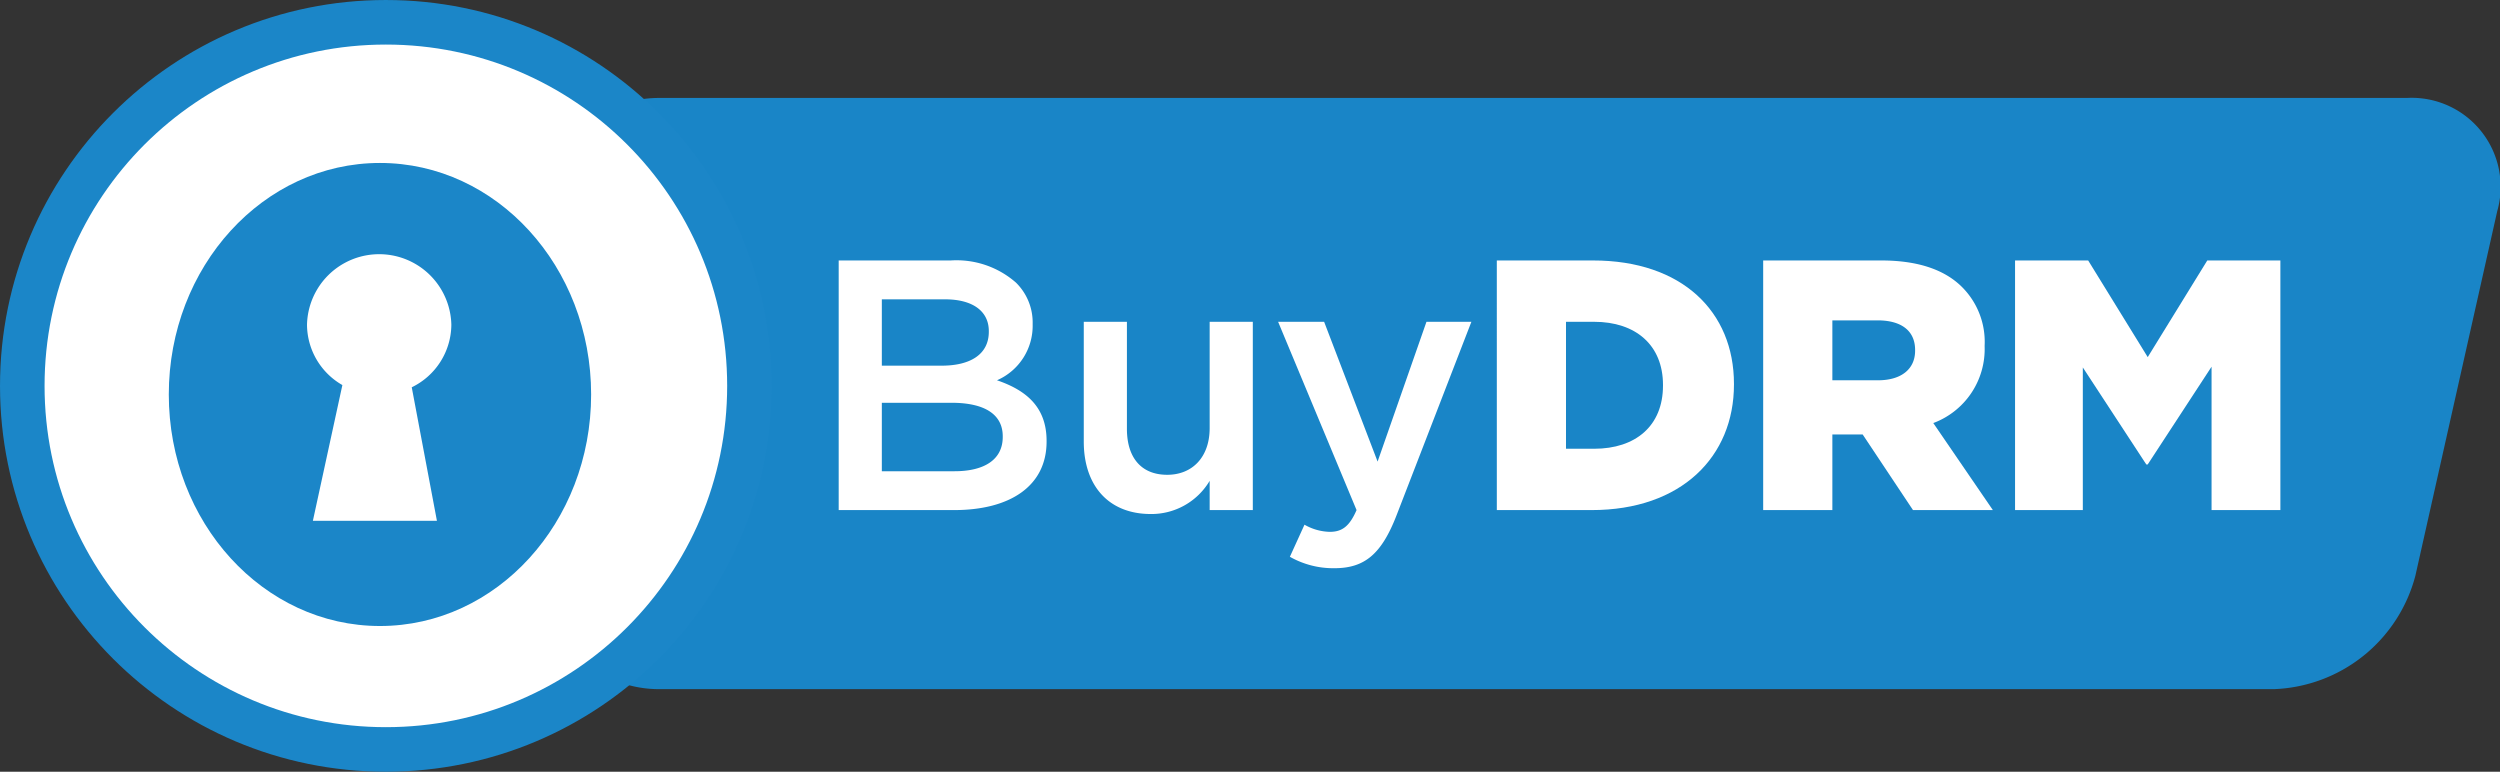
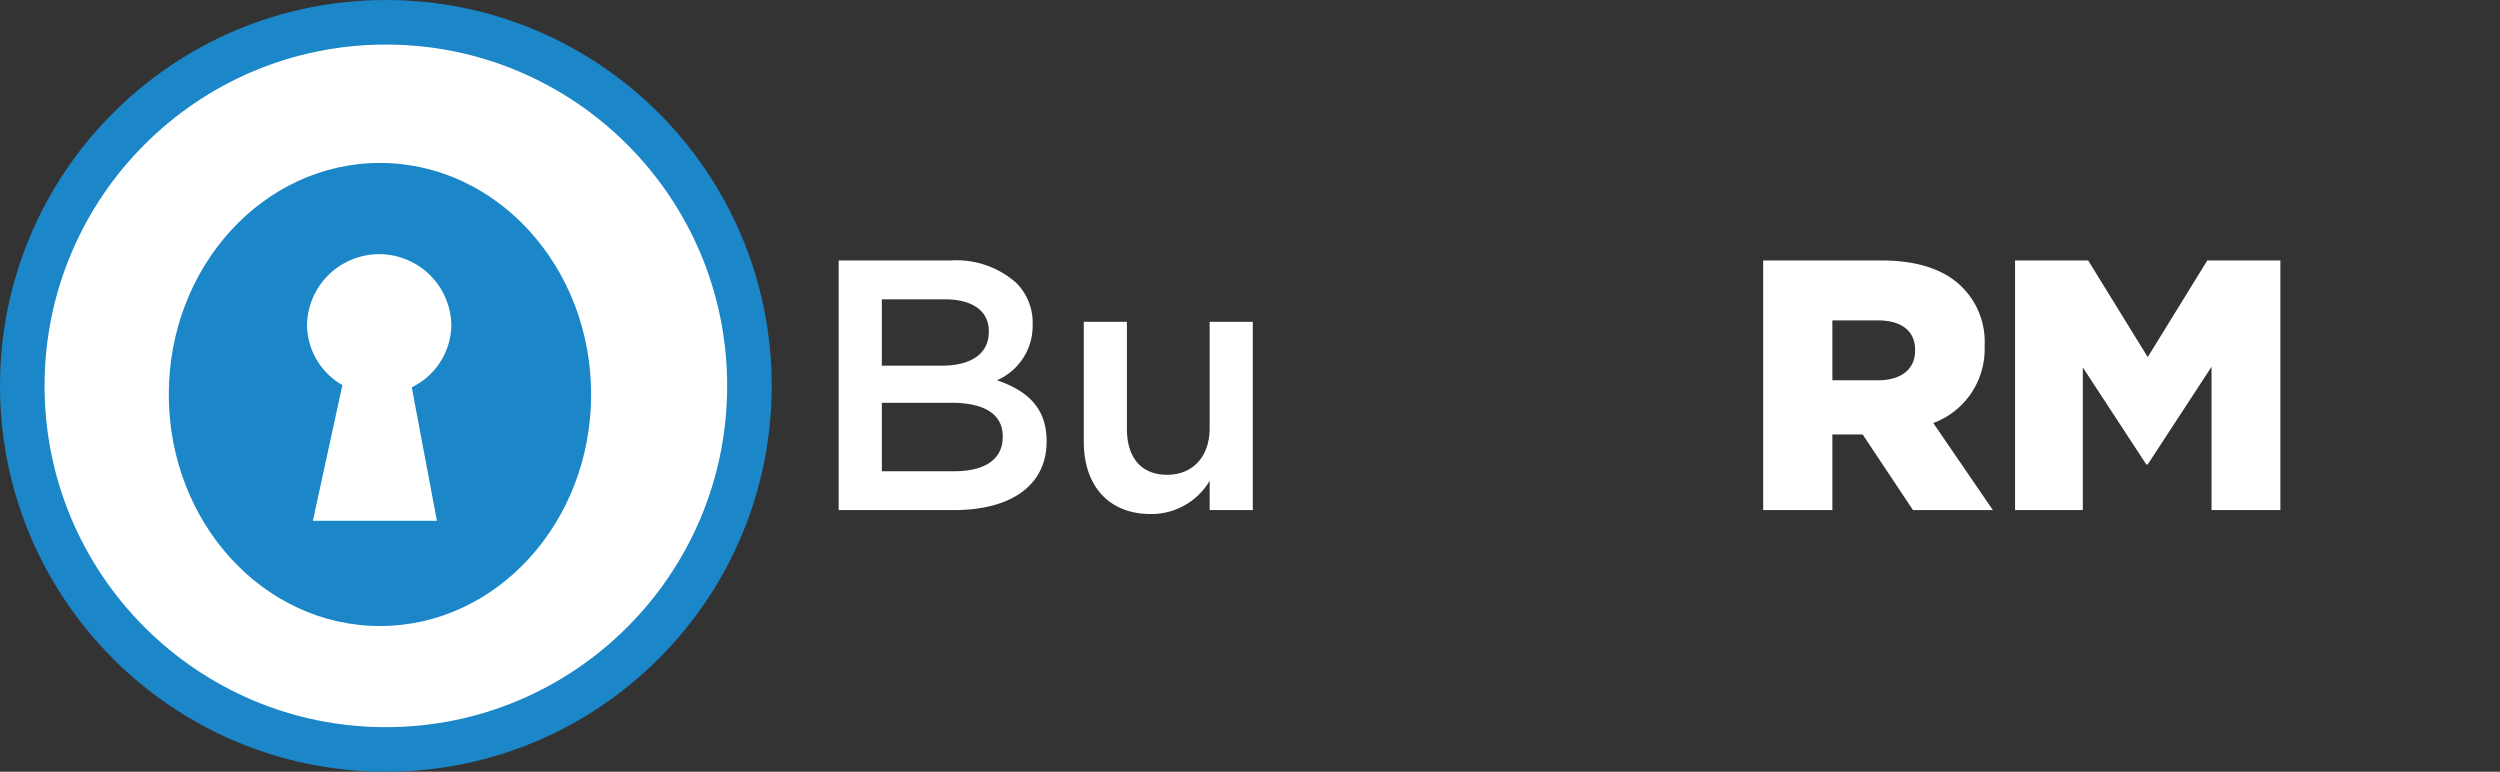
<svg xmlns="http://www.w3.org/2000/svg" width="189.71" height="58.561" viewBox="0 0 189.71 58.561">
  <rect x="0" y="0" width="189.71" height="58.561" fill="#333333" stroke="none" />
  <defs>
    <style>.a{fill:#1985c7;}.b,.c{fill:#fff;}.b{stroke:#1b86c8;stroke-miterlimit:10;stroke-width:3.381px;}.d{fill:#1b86c8;}</style>
  </defs>
-   <path class="a" d="M41.18,16.233a8.826,8.826,0,0,1,8.8-8.8H182.629a6.752,6.752,0,0,1,6.872,8.587l-6.217,27.688a11.54,11.54,0,0,1-10.728,8.587H49.98a8.826,8.826,0,0,1-8.8-8.8Z" />
  <circle class="b" cx="29.281" cy="29.281" r="27.59" />
  <path class="c" d="M63.643,19.765H72.14a6.836,6.836,0,0,1,4.951,1.677,4.242,4.242,0,0,1,1.271,3.139v.054a4.508,4.508,0,0,1-2.706,4.222c2.219.758,3.763,2.029,3.763,4.6v.054c0,3.383-2.789,5.196-7.01,5.196H63.643Zm7.821,7.983c2.138,0,3.571-.839,3.571-2.571v-.054c0-1.488-1.19-2.409-3.328-2.409H66.917v5.034Zm.974,8.011c2.273,0,3.654-.893,3.654-2.599v-.054c0-1.597-1.273-2.542-3.898-2.542H66.917v5.196Z" />
  <path class="c" d="M82.241,33.511v-9.092h3.274V32.537c0,2.219,1.109,3.492,3.058,3.492,1.895,0,3.221-1.327,3.221-3.546V24.419h3.274V38.707H91.794v-2.219A5.139,5.139,0,0,1,87.33,39.006C84.109,39.006,82.241,36.84,82.241,33.511Z" />
-   <path class="c" d="M97.881,42.251l1.109-2.435a4.029,4.029,0,0,0,1.922.542c.92,0,1.489-.406,2.029-1.651L96.988,24.419H100.48l4.058,10.608,3.708-10.608h3.409l-5.683,14.694c-1.136,2.922-2.409,4.005-4.709,4.005A6.673,6.673,0,0,1,97.881,42.251Z" />
-   <path class="c" d="M113.584,19.765h7.306c6.766,0,10.69,3.896,10.69,9.363v.054c0,5.466-3.979,9.525-10.797,9.525h-7.198Zm7.388,14.288c3.139,0,5.222-1.732,5.222-4.79v-.054c0-3.031-2.083-4.79-5.222-4.79h-2.138v9.633Z" />
  <path class="c" d="M133.797,19.765h8.958c2.896,0,4.897.758,6.17,2.055a5.875,5.875,0,0,1,1.677,4.411v.054a5.991,5.991,0,0,1-3.896,5.818l4.519,6.602h-6.061L141.347,32.97h-2.3v5.737h-5.25Zm8.714,9.092c1.786,0,2.815-.865,2.815-2.245v-.054c0-1.489-1.083-2.247-2.841-2.247H139.047v4.547Z" />
  <path class="c" d="M152.91,19.765h5.549l4.519,7.334,4.519-7.334h5.547V38.707h-5.222V27.828l-4.844,7.415h-.109l-4.816-7.36v10.824H152.91Z" />
  <ellipse class="d" cx="28.833" cy="29.935" rx="16.024" ry="17.569" />
  <path class="c" d="M33.155,39.519h-9.412l2.238-10.299a5.311,5.311,0,0,1-2.684-4.581,5.478,5.478,0,0,1,10.953,0,5.32,5.32,0,0,1-3.005,4.75Z" />
</svg>